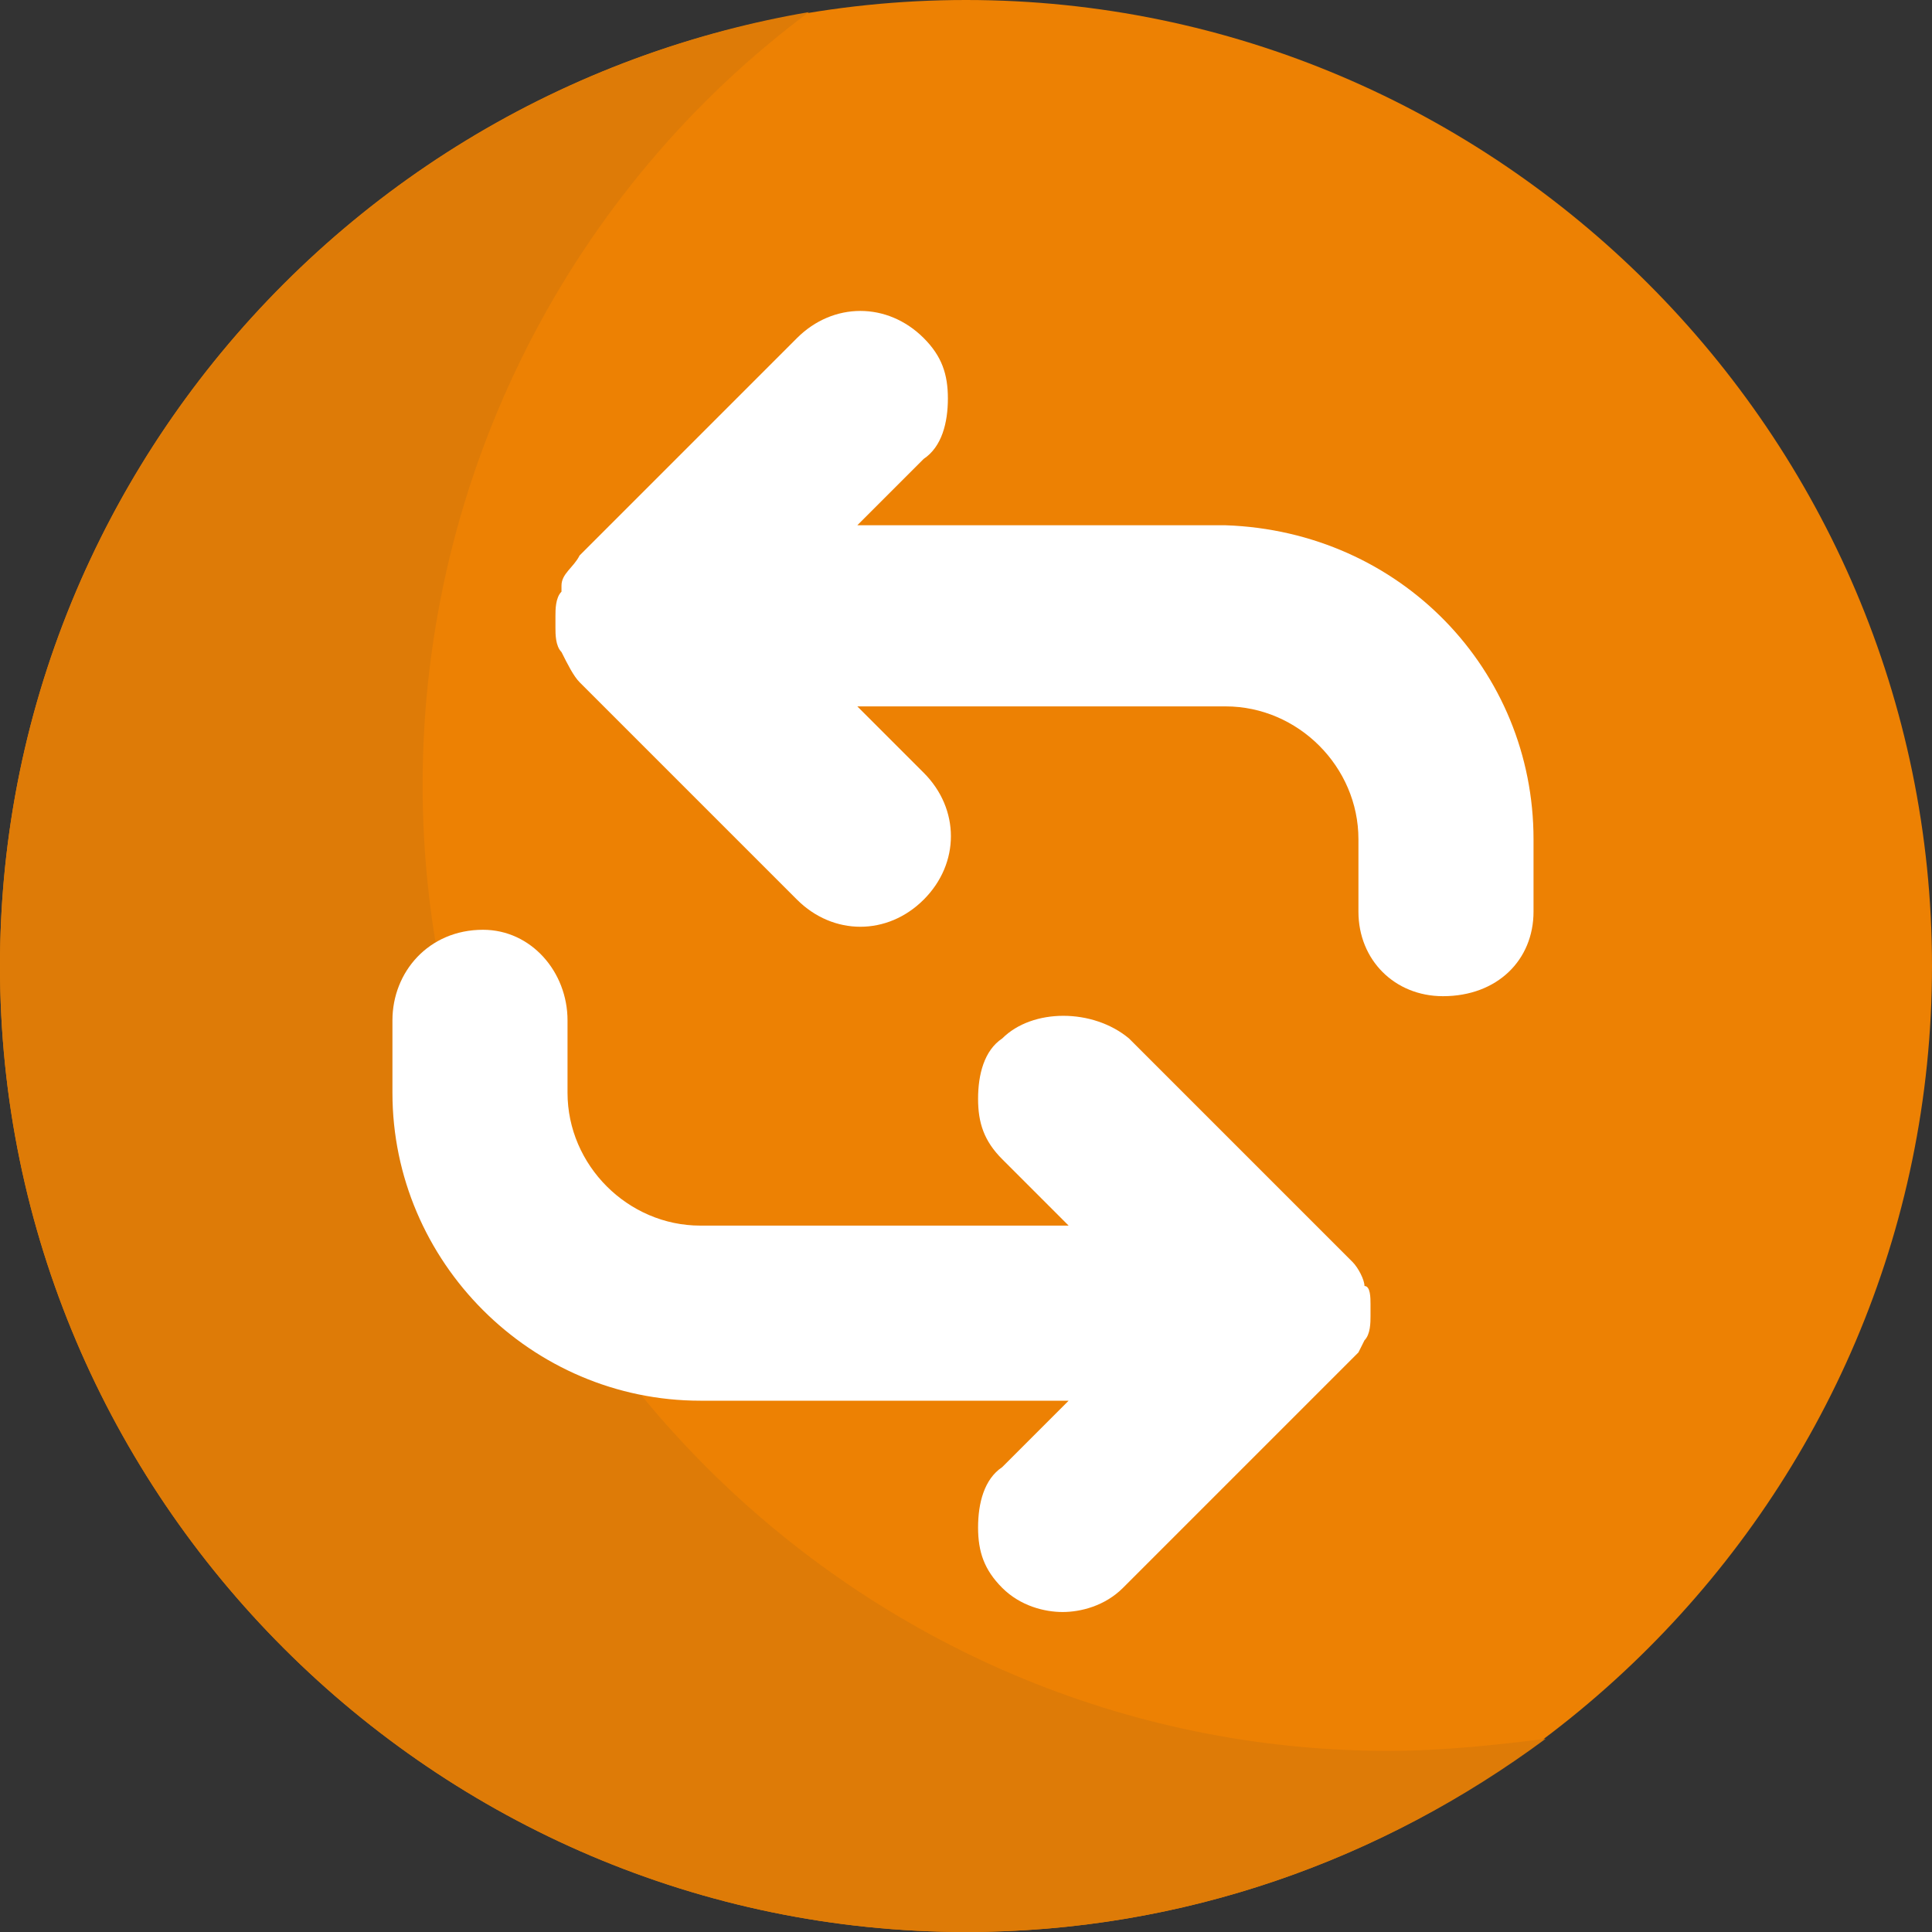
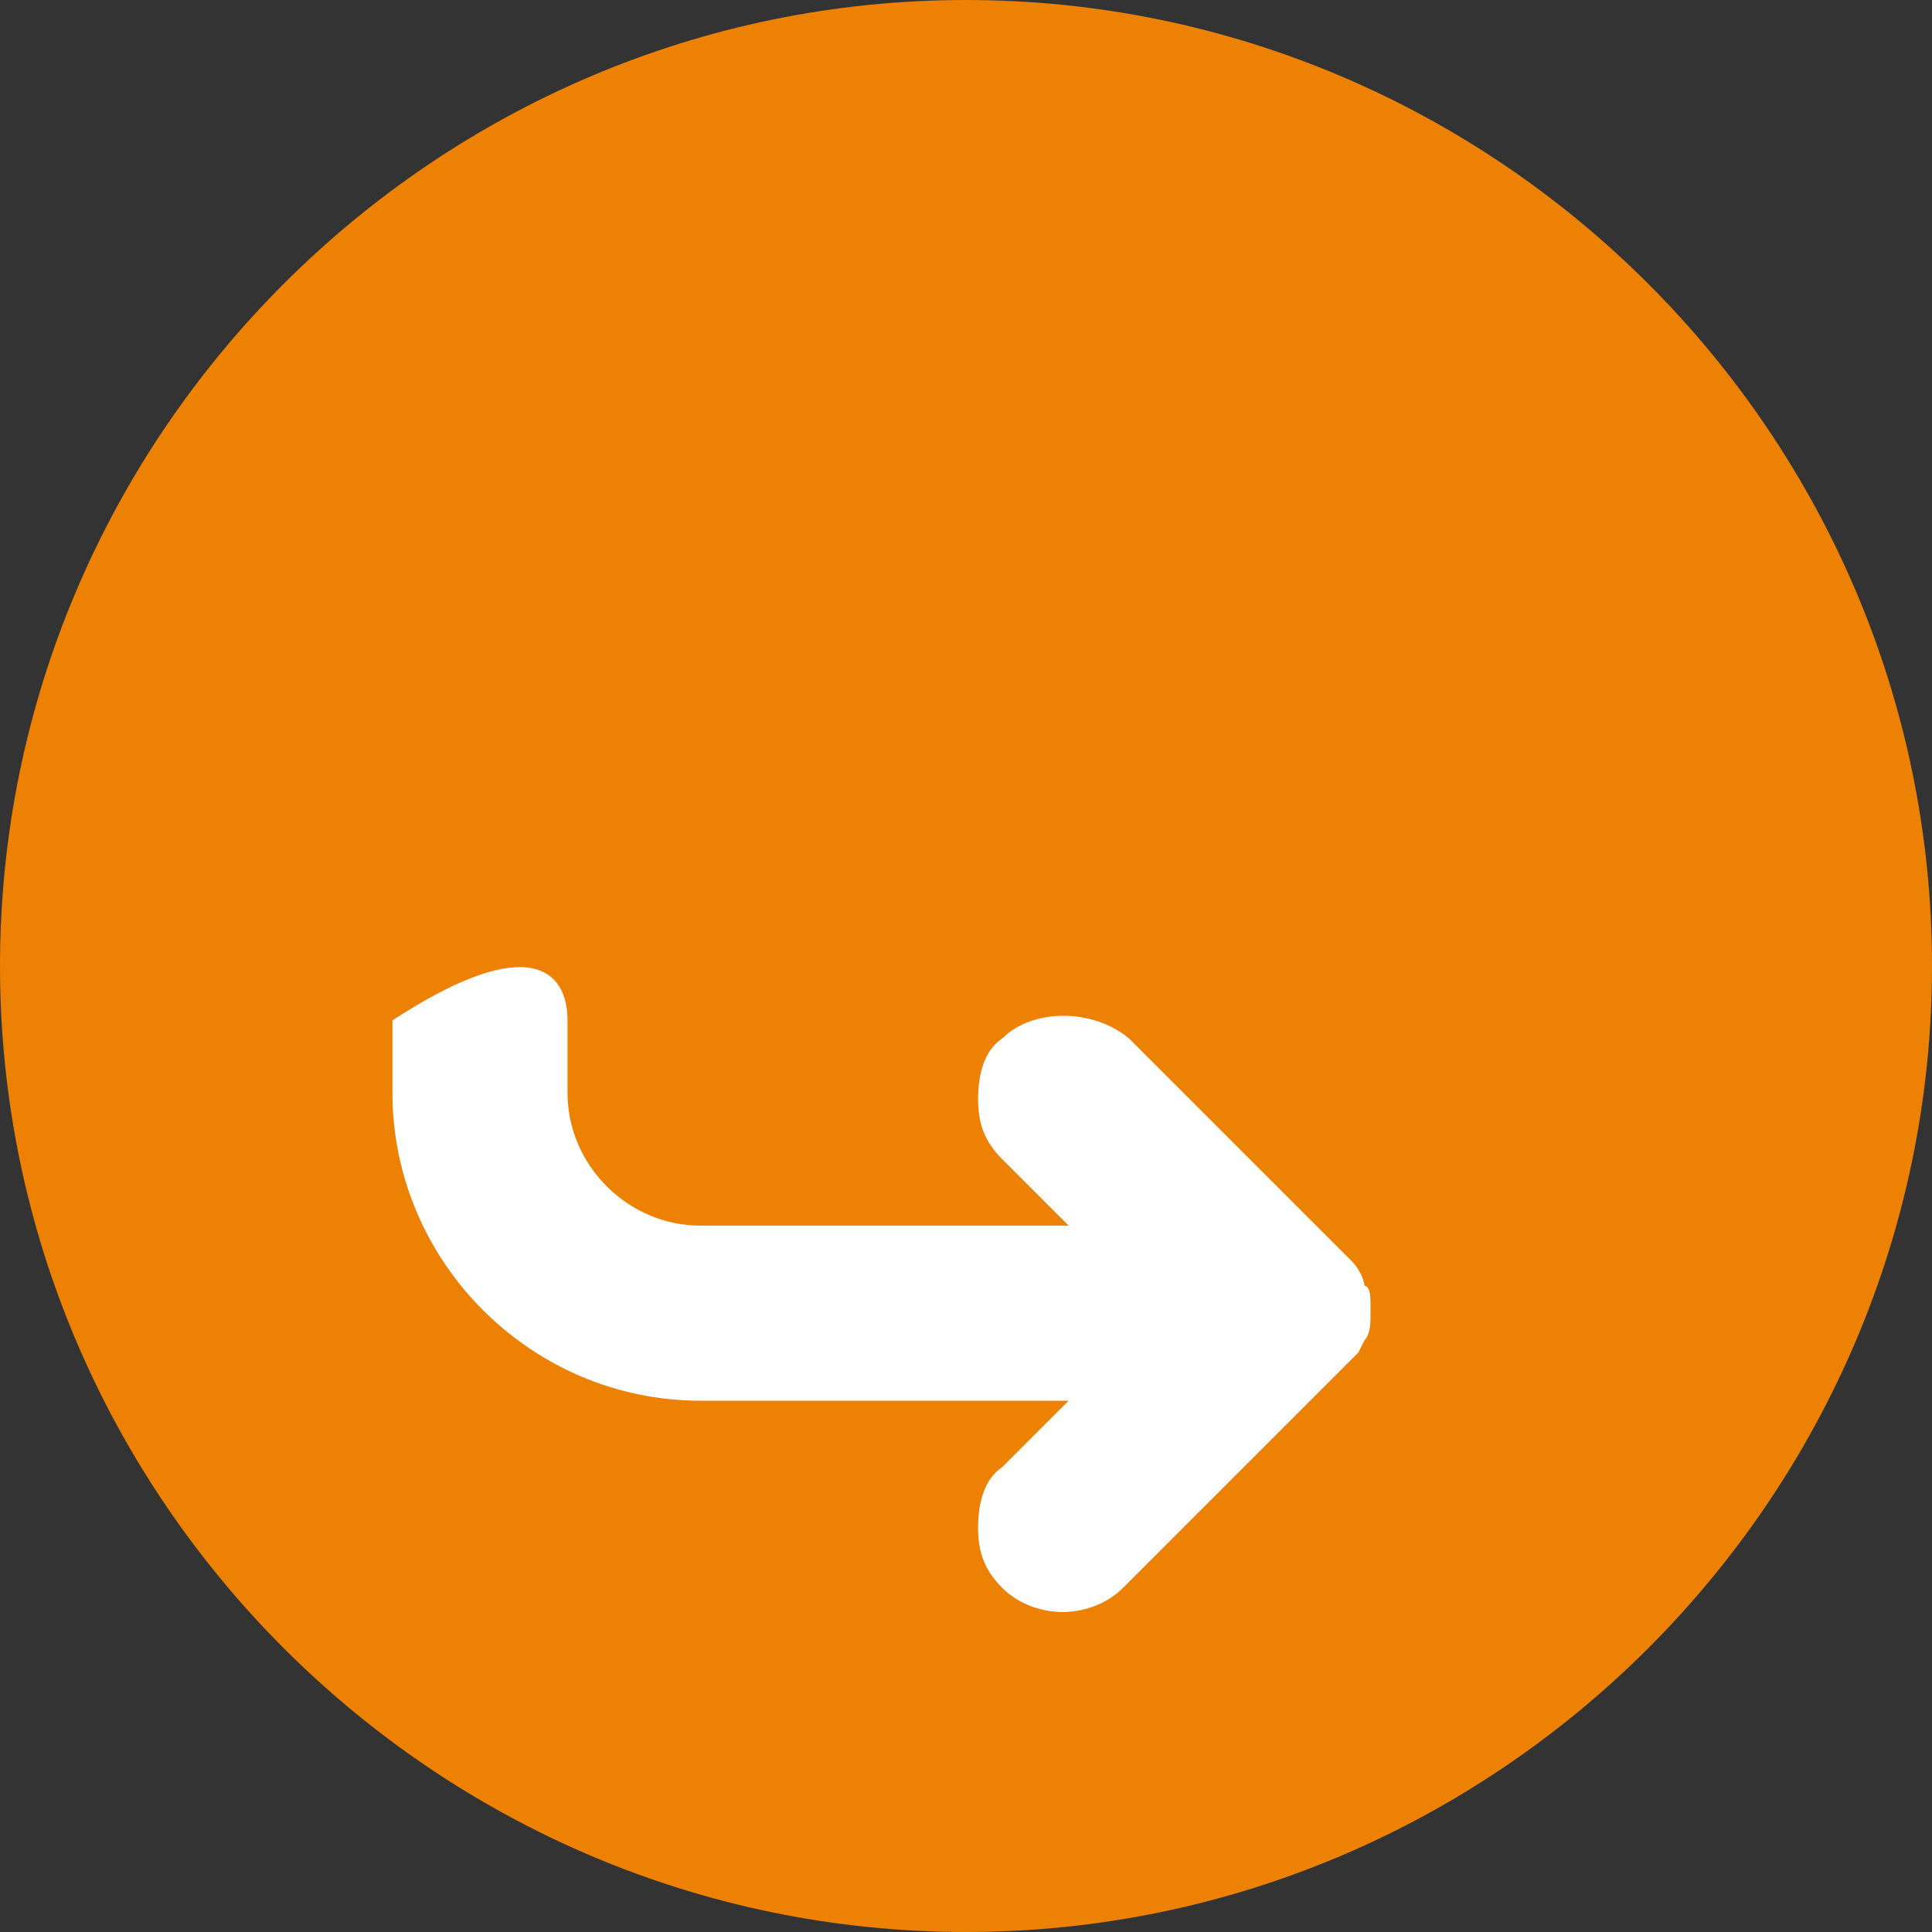
<svg xmlns="http://www.w3.org/2000/svg" width="40" height="40" viewBox="0 0 40 40" fill="none">
  <rect x="0" y="0" width="40" height="40" fill="#333333" stroke="none" />
  <g clip-path="url(#clip0_3590_46833)">
    <path d="M40 20C40 31 31 40 20 40C9 40 0 31 0 20C0 9 9 0 20 0C31 0 40 9 40 20Z" fill="#ED8103" />
-     <path fill-rule="evenodd" clip-rule="evenodd" d="M32 36C31 36.125 29.875 36.25 28.75 36.25C17.75 36.25 8.75 27.25 8.75 16.25C8.75 9.75 11.875 3.875 16.75 0.25C7.25 1.875 0 10.125 0 20C0 31 9 40 20 40C24.5 40 28.625 38.5 32 36Z" fill="#DE7B07" />
-     <path d="M28.375 27V27.25C28.375 27.375 28.375 27.625 28.25 27.75L28.125 28C28 28.125 27.875 28.25 27.75 28.375L23.25 32.875C22.875 33.25 22.375 33.375 22 33.375C21.625 33.375 21.125 33.25 20.75 32.875C20.375 32.5 20.25 32.125 20.25 31.625C20.25 31.125 20.375 30.625 20.75 30.375L22.125 29H14.5C11 29 8.125 26.125 8.125 22.625V21.125C8.125 20.125 8.875 19.25 10 19.25C11 19.25 11.75 20.125 11.75 21.125V22.625C11.75 24.125 13 25.375 14.5 25.375H22.125L20.75 24C20.375 23.625 20.25 23.25 20.25 22.75C20.25 22.25 20.375 21.75 20.75 21.5C21.375 20.875 22.625 20.875 23.375 21.5L28 26.125C28.125 26.25 28.25 26.5 28.25 26.625C28.375 26.625 28.375 26.875 28.375 27Z" fill="white" />
-     <path d="M31.75 17.375V18.875C31.75 19.875 31 20.625 29.875 20.625C28.875 20.625 28.125 19.875 28.125 18.875V17.375C28.125 15.875 26.875 14.625 25.375 14.625H17.75L19.125 16C19.875 16.75 19.875 17.875 19.125 18.625C18.375 19.375 17.25 19.375 16.5 18.625L12 14.125C11.875 14 11.75 13.75 11.625 13.5C11.5 13.375 11.5 13.125 11.5 13V12.75C11.5 12.625 11.5 12.375 11.625 12.25V12.125C11.625 11.875 11.875 11.75 12 11.5L16.5 7C17.25 6.25 18.375 6.25 19.125 7C19.5 7.375 19.625 7.75 19.625 8.25C19.625 8.75 19.5 9.25 19.125 9.5L17.75 10.875H25.375C29 11 31.75 13.875 31.75 17.375Z" fill="white" />
+     <path d="M28.375 27V27.25C28.375 27.375 28.375 27.625 28.25 27.75L28.125 28C28 28.125 27.875 28.25 27.75 28.375L23.25 32.875C22.875 33.25 22.375 33.375 22 33.375C21.625 33.375 21.125 33.25 20.75 32.875C20.375 32.5 20.25 32.125 20.25 31.625C20.25 31.125 20.375 30.625 20.75 30.375L22.125 29H14.5C11 29 8.125 26.125 8.125 22.625V21.125C11 19.25 11.75 20.125 11.75 21.125V22.625C11.75 24.125 13 25.375 14.5 25.375H22.125L20.75 24C20.375 23.625 20.25 23.25 20.25 22.75C20.25 22.25 20.375 21.75 20.75 21.5C21.375 20.875 22.625 20.875 23.375 21.5L28 26.125C28.125 26.25 28.25 26.5 28.25 26.625C28.375 26.625 28.375 26.875 28.375 27Z" fill="white" />
  </g>
  <defs>
    <clipPath id="clip0_3590_46833">
      <rect width="40" height="40" fill="white" />
    </clipPath>
  </defs>
</svg>